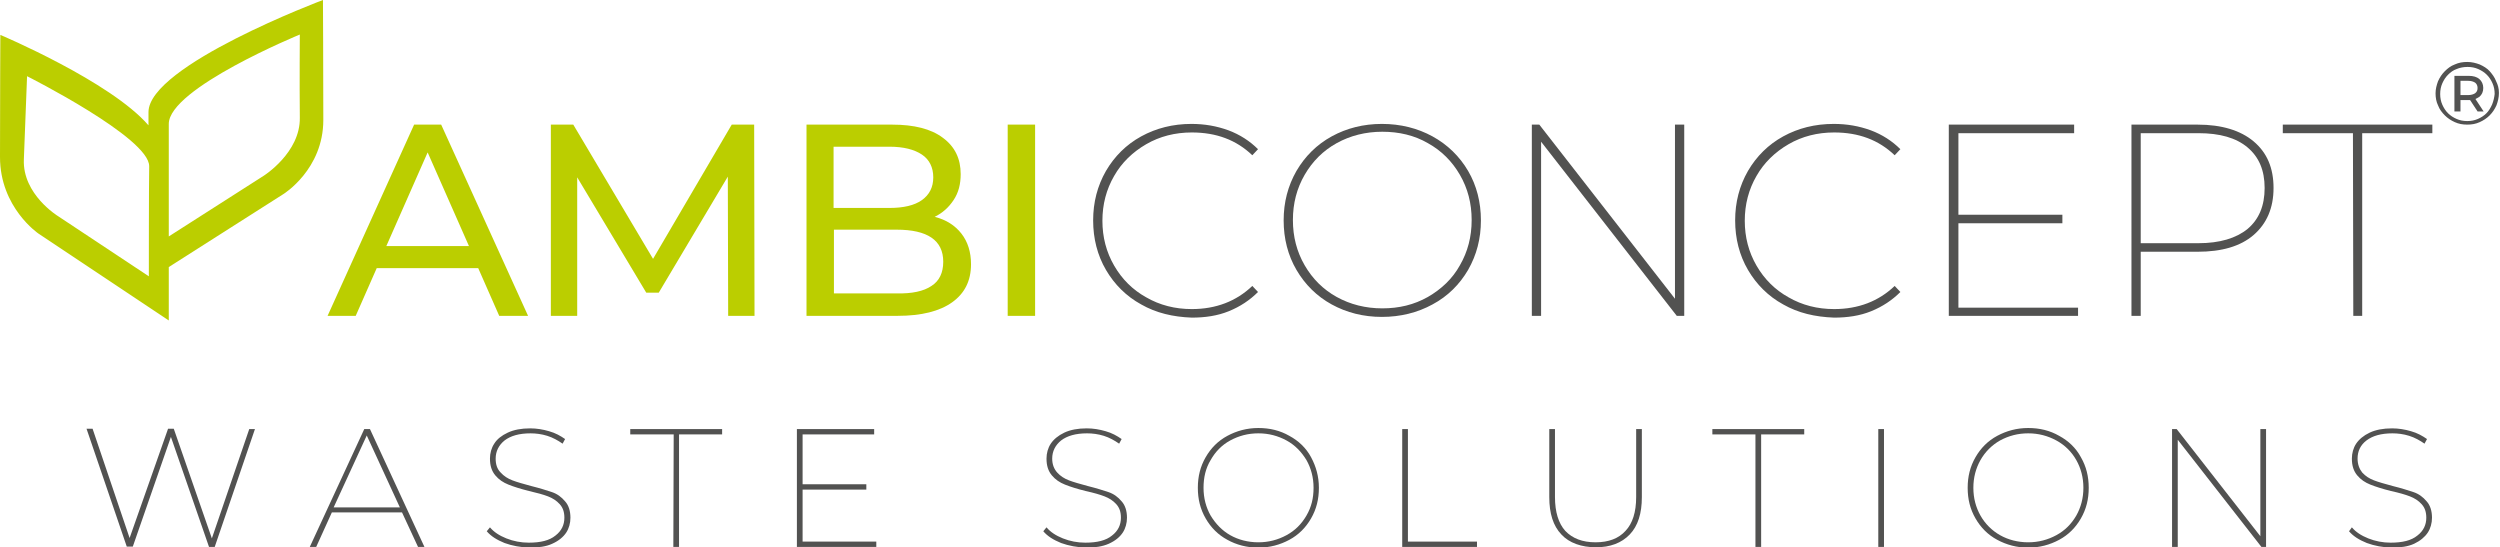
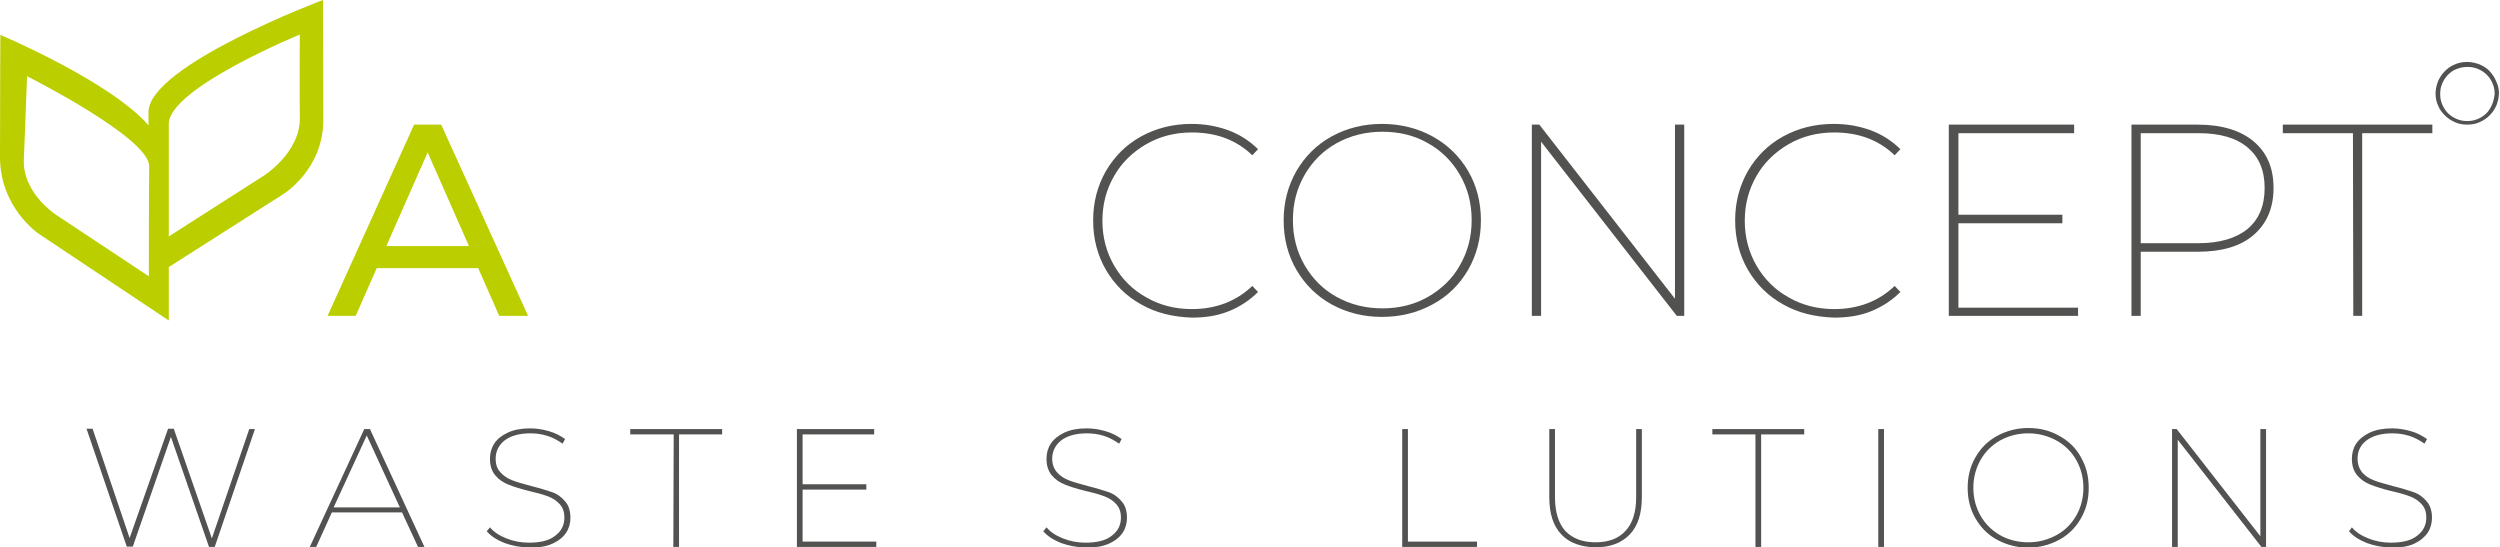
<svg xmlns="http://www.w3.org/2000/svg" version="1.1" id="Layer_2_00000047744830200155296640000012518393639184780167_" x="0px" y="0px" viewBox="0 0 702.1 153.7" style="enable-background:new 0 0 702.1 153.7;" xml:space="preserve">
  <style type="text/css">
	.st0{fill:#BBCE00;}
	.st1{fill:#525251;}
</style>
  <path class="st0" d="M47.4,90V75l32.2-20.5c0,0,11.2-6.9,11.2-20.8S90.7,0,90.7,0s-49,18.4-49,31.5v3.7C31.1,22.9,0.1,9.8,0.1,9.8  S0,28.6,0,44.1c0,14.2,10.8,21.5,10.8,21.5L47.4,90L47.4,90z M84.2,9.7c0,0-0.1,13.5,0,23.3C84.4,42.9,74,49.4,74,49.4l-26.6,17  c0-4.8,0-27.1,0-31.6C47.4,24.8,84.2,9.7,84.2,9.7z M6.7,44.8C7.1,35,7.6,21.4,7.6,21.4S42,38.7,41.9,46.7  c-0.1,5.6-0.1,29.6-0.1,30.9L16.3,60.7C16.3,60.7,6.3,54.6,6.7,44.8L6.7,44.8z" />
  <path class="st0" d="M134.3,75.3h-28.5l-5.9,13.4H92L116.3,35h7.6l24.4,53.7h-8.1L134.3,75.3L134.3,75.3z M131.7,69.1l-11.6-26.3  l-11.6,26.3H131.7L131.7,69.1z" />
-   <path class="st0" d="M204.5,88.7l-0.1-39.1L185,82.2h-3.5l-19.4-32.4v38.9h-7.4V35h6.3l22.4,37.7L205.5,35h6.3l0.1,53.7H204.5  L204.5,88.7z" />
-   <path class="st0" d="M270,65.6c1.8,2.3,2.7,5.2,2.7,8.6c0,4.7-1.8,8.2-5.3,10.7s-8.6,3.8-15.3,3.8h-25.6V35h24.1  c6.1,0,10.9,1.2,14.2,3.7c3.4,2.5,5,5.9,5,10.2c0,2.8-0.6,5.2-2,7.3s-3.1,3.6-5.3,4.7C265.7,61.7,268.2,63.3,270,65.6L270,65.6z   M234.1,41.2v17.2h15.7c3.9,0,7-0.7,9.1-2.2s3.2-3.6,3.2-6.4s-1.1-5-3.2-6.4s-5.1-2.2-9.1-2.2L234.1,41.2L234.1,41.2z M261.6,80.3  c2.2-1.4,3.3-3.7,3.3-6.8c0-6-4.4-9-13.1-9h-17.6v17.9h17.6C256.1,82.5,259.4,81.8,261.6,80.3z" />
-   <path class="st0" d="M283,35h7.7v53.7H283V35z" />
  <path class="st1" d="M320.5,85.5c-4.2-2.3-7.5-5.6-9.9-9.7S307,67,307,61.9s1.2-9.7,3.6-13.9c2.4-4.1,5.7-7.4,9.9-9.7  s8.9-3.5,14.1-3.5c3.7,0,7.1,0.6,10.4,1.8c3.2,1.2,6,3,8.3,5.3l-1.6,1.7c-4.5-4.3-10.1-6.4-17-6.4c-4.7,0-9,1.1-12.8,3.3  s-6.9,5.2-9,8.9c-2.2,3.8-3.3,8-3.3,12.6s1.1,8.8,3.3,12.6c2.2,3.8,5.2,6.8,9,8.9c3.8,2.2,8.1,3.3,12.8,3.3c6.8,0,12.5-2.2,17-6.5  l1.6,1.7c-2.3,2.3-5,4.1-8.2,5.4s-6.7,1.8-10.4,1.8C329.4,89,324.7,87.9,320.5,85.5L320.5,85.5z" />
  <path class="st1" d="M374,85.5c-4.2-2.3-7.5-5.6-9.9-9.7s-3.6-8.8-3.6-13.9s1.2-9.7,3.6-13.9c2.4-4.1,5.7-7.4,9.9-9.7  s8.9-3.5,14.1-3.5s10,1.2,14.2,3.5s7.6,5.6,10,9.7s3.6,8.8,3.6,13.9s-1.2,9.7-3.6,13.9c-2.4,4.1-5.7,7.4-10,9.7  c-4.2,2.3-9,3.5-14.2,3.5S378.2,87.8,374,85.5z M401,83.4c3.8-2.2,6.9-5.1,9-8.9c2.2-3.8,3.3-8,3.3-12.7s-1.1-8.9-3.3-12.7  c-2.2-3.8-5.2-6.8-9-8.9c-3.8-2.2-8.1-3.2-12.8-3.2s-9,1.1-12.8,3.2s-6.8,5.1-9,8.9s-3.3,8-3.3,12.7s1.1,8.9,3.3,12.7  c2.2,3.8,5.2,6.8,9,8.9s8.1,3.2,12.8,3.2S397.1,85.6,401,83.4z" />
  <path class="st1" d="M473,35v53.7h-2.1l-38.1-48.9v48.9h-2.6V35h2.1l38.1,48.9V35H473z" />
  <path class="st1" d="M500.8,85.5c-4.2-2.3-7.5-5.6-9.9-9.7s-3.6-8.8-3.6-13.9s1.2-9.7,3.6-13.9c2.4-4.1,5.7-7.4,9.9-9.7  s8.9-3.5,14.2-3.5c3.7,0,7.1,0.6,10.4,1.8c3.2,1.2,6,3,8.3,5.3l-1.6,1.7c-4.5-4.3-10.1-6.4-17-6.4c-4.7,0-9,1.1-12.8,3.3  s-6.9,5.2-9,8.9c-2.2,3.8-3.3,8-3.3,12.6s1.1,8.8,3.3,12.6c2.2,3.8,5.2,6.8,9,8.9c3.8,2.2,8.1,3.3,12.8,3.3c6.8,0,12.5-2.2,17-6.5  l1.6,1.7c-2.3,2.3-5,4.1-8.2,5.4s-6.7,1.8-10.4,1.8C509.7,89,505,87.9,500.8,85.5L500.8,85.5z" />
  <path class="st1" d="M583.6,86.3v2.4h-36.3V35h35.2v2.4H550v22.9h29.2v2.4H550v23.7h33.6V86.3z" />
  <path class="st1" d="M632.9,39.7c3.8,3.2,5.6,7.5,5.6,13.1s-1.9,10-5.6,13.2s-9,4.7-15.7,4.7h-16v18h-2.6V35h18.6  C623.9,35,629.2,36.6,632.9,39.7L632.9,39.7z M631.2,64.3c3.2-2.7,4.8-6.5,4.8-11.5s-1.6-8.7-4.8-11.4s-7.8-4-13.8-4h-16.2v30.9  h16.2C623.4,68.3,628,66.9,631.2,64.3L631.2,64.3z" />
  <path class="st1" d="M660.8,37.4h-19.7V35h42v2.4h-19.7v51.3h-2.5L660.8,37.4L660.8,37.4z" />
  <g>
    <path class="st1" d="M71.6,120.5l-11.3,33.1h-1.6L48,122.7l-10.7,30.8h-1.7l-11.3-33.1H26l10.4,30.7l10.8-30.7h1.6l10.7,30.8   L70,120.5H71.6L71.6,120.5z" />
    <path class="st1" d="M112.9,143.9H93.2l-4.4,9.7H87l15.3-33.1h1.6l15.3,33.1h-1.8L112.9,143.9L112.9,143.9z M112.3,142.5l-9.3-20.2   l-9.3,20.2C93.8,142.5,112.3,142.5,112.3,142.5z" />
    <path class="st1" d="M141.7,152.5c-2.2-0.9-3.8-1.9-5-3.3l0.9-1.1c1.1,1.3,2.6,2.3,4.6,3.1s4.1,1.2,6.3,1.2c3.3,0,5.8-0.6,7.5-2   c1.7-1.3,2.5-3,2.5-5c0-1.6-0.4-2.8-1.3-3.8s-2-1.7-3.3-2.2s-3.1-1-5.3-1.5c-2.4-0.6-4.3-1.2-5.8-1.8s-2.7-1.4-3.7-2.6   c-1-1.2-1.5-2.7-1.5-4.7c0-1.5,0.4-3,1.2-4.2c0.8-1.3,2.1-2.3,3.8-3.1s3.8-1.2,6.3-1.2c1.8,0,3.6,0.3,5.3,0.8   c1.8,0.5,3.2,1.3,4.5,2.2l-0.7,1.3c-1.3-0.9-2.7-1.7-4.3-2.2s-3.2-0.7-4.7-0.7c-3.2,0-5.6,0.7-7.3,2c-1.6,1.3-2.5,3-2.5,5.1   c0,1.6,0.4,2.9,1.4,3.9c0.9,1,2,1.7,3.3,2.2s3.1,1,5.3,1.6c2.4,0.6,4.3,1.2,5.8,1.7s2.7,1.4,3.7,2.6c1,1.1,1.5,2.7,1.5,4.6   c0,1.5-0.4,3-1.2,4.2s-2.1,2.3-3.9,3.1c-1.7,0.8-3.9,1.1-6.4,1.1C146.2,153.7,143.9,153.3,141.7,152.5L141.7,152.5z" />
    <path class="st1" d="M189.2,122H177v-1.5h25.8v1.5h-12.1v31.6h-1.6L189.2,122L189.2,122z" />
    <path class="st1" d="M246.1,152.1v1.5h-22.3v-33.1h21.7v1.5h-20.1v14h17.9v1.5h-17.9v14.6H246.1L246.1,152.1z" />
    <path class="st1" d="M298,152.5c-2.2-0.9-3.8-1.9-5-3.3l0.9-1.1c1.1,1.3,2.6,2.3,4.6,3.1s4.1,1.2,6.3,1.2c3.3,0,5.8-0.6,7.5-2   c1.7-1.3,2.5-3,2.5-5c0-1.6-0.4-2.8-1.3-3.8s-2-1.7-3.3-2.2s-3-1-5.3-1.5c-2.4-0.6-4.3-1.2-5.8-1.8s-2.7-1.4-3.7-2.6   c-1-1.2-1.5-2.7-1.5-4.7c0-1.5,0.4-3,1.2-4.2s2.1-2.3,3.8-3.1s3.8-1.2,6.3-1.2c1.8,0,3.6,0.3,5.3,0.8c1.8,0.5,3.2,1.3,4.5,2.2   l-0.7,1.3c-1.3-0.9-2.7-1.7-4.3-2.2s-3.2-0.7-4.7-0.7c-3.2,0-5.6,0.7-7.3,2c-1.6,1.3-2.5,3-2.5,5.1c0,1.6,0.5,2.9,1.4,3.9   s2,1.7,3.3,2.2s3.1,1,5.3,1.6c2.4,0.6,4.3,1.2,5.8,1.7s2.7,1.4,3.7,2.6c1,1.1,1.5,2.7,1.5,4.6c0,1.5-0.4,3-1.2,4.2   s-2.1,2.3-3.9,3.1s-3.9,1.1-6.4,1.1C302.5,153.7,300.2,153.3,298,152.5L298,152.5z" />
-     <path class="st1" d="M344.7,151.6c-2.6-1.4-4.6-3.4-6.1-6s-2.2-5.4-2.2-8.6s0.7-6,2.2-8.6s3.5-4.6,6.1-6s5.5-2.2,8.7-2.2   s6.1,0.7,8.7,2.2c2.6,1.4,4.7,3.4,6.1,6c1.4,2.6,2.2,5.4,2.2,8.6s-0.7,6-2.2,8.6s-3.5,4.6-6.1,6s-5.5,2.2-8.7,2.2   S347.2,153,344.7,151.6z M361.3,150.3c2.4-1.3,4.2-3.1,5.6-5.5s2-4.9,2-7.8s-0.7-5.5-2-7.8c-1.4-2.3-3.2-4.2-5.6-5.5s-5-2-7.9-2   s-5.5,0.7-7.9,2s-4.2,3.2-5.5,5.5c-1.4,2.3-2,4.9-2,7.8s0.7,5.5,2,7.8c1.4,2.3,3.2,4.2,5.5,5.5s5,2,7.9,2S358.9,151.6,361.3,150.3z   " />
    <path class="st1" d="M393.8,120.5h1.6v31.6h19.4v1.5h-21V120.5L393.8,120.5z" />
    <path class="st1" d="M438.5,150.1c-2.3-2.4-3.4-5.9-3.4-10.5v-19.1h1.6v19.1c0,4.2,1,7.4,2.9,9.5c2,2.1,4.8,3.2,8.5,3.2   s6.5-1.1,8.4-3.2c2-2.1,3-5.3,3-9.5v-19.1h1.6v19.1c0,4.6-1.1,8.1-3.4,10.5s-5.5,3.6-9.5,3.6S440.7,152.5,438.5,150.1L438.5,150.1z   " />
    <path class="st1" d="M493,122h-12.1v-1.5h25.8v1.5h-12.1v31.6H493V122L493,122z" />
    <path class="st1" d="M527.5,120.5h1.6v33.1h-1.6V120.5z" />
    <path class="st1" d="M560.9,151.6c-2.6-1.4-4.6-3.4-6.1-6s-2.2-5.4-2.2-8.6s0.7-6,2.2-8.6s3.5-4.6,6.1-6s5.5-2.2,8.7-2.2   s6.1,0.7,8.7,2.2c2.6,1.4,4.7,3.4,6.1,6c1.5,2.6,2.2,5.4,2.2,8.6s-0.7,6-2.2,8.6s-3.5,4.6-6.1,6s-5.5,2.2-8.7,2.2   S563.5,153,560.9,151.6z M577.5,150.3c2.4-1.3,4.2-3.1,5.6-5.5c1.3-2.3,2-4.9,2-7.8s-0.7-5.5-2-7.8s-3.2-4.2-5.6-5.5s-5-2-7.9-2   s-5.5,0.7-7.9,2c-2.3,1.3-4.2,3.2-5.5,5.5s-2,4.9-2,7.8s0.7,5.5,2,7.8s3.2,4.2,5.5,5.5s5,2,7.9,2S575.1,151.6,577.5,150.3z" />
    <path class="st1" d="M636.4,120.5v33.1h-1.3l-23.5-30.1v30.1H610v-33.1h1.3l23.5,30.1v-30.1L636.4,120.5L636.4,120.5z" />
    <path class="st1" d="M664.7,152.5c-2.2-0.9-3.8-1.9-5-3.3l0.8-1.1c1.1,1.3,2.6,2.3,4.6,3.1s4.1,1.2,6.3,1.2c3.3,0,5.8-0.6,7.5-2   c1.7-1.3,2.5-3,2.5-5c0-1.6-0.4-2.8-1.3-3.8s-2-1.7-3.3-2.2s-3-1-5.3-1.5c-2.4-0.6-4.3-1.2-5.8-1.8s-2.7-1.4-3.7-2.6   c-1-1.2-1.5-2.7-1.5-4.7c0-1.5,0.4-3,1.2-4.2s2.1-2.3,3.8-3.1s3.8-1.2,6.3-1.2c1.8,0,3.6,0.3,5.3,0.8c1.8,0.5,3.2,1.3,4.5,2.2   l-0.7,1.3c-1.3-0.9-2.7-1.7-4.3-2.2s-3.2-0.7-4.7-0.7c-3.2,0-5.6,0.7-7.3,2s-2.5,3-2.5,5.1c0,1.6,0.5,2.9,1.3,3.9   c0.9,1,2,1.7,3.3,2.2s3.1,1,5.3,1.6c2.4,0.6,4.3,1.2,5.8,1.7s2.7,1.4,3.7,2.6c1,1.1,1.5,2.7,1.5,4.6c0,1.5-0.4,3-1.2,4.2   s-2.1,2.3-3.8,3.1s-3.9,1.1-6.4,1.1C669.1,153.7,666.9,153.3,664.7,152.5L664.7,152.5z" />
  </g>
  <g>
-     <path class="st1" d="M696.3,27.2c0.7-0.6,1.1-1.4,1.1-2.5c0-1-0.4-1.9-1.1-2.5c-0.7-0.6-1.7-0.9-3-0.9h-4v10h1.7v-3.2h2.3   c0.1,0,0.3,0,0.4,0l2.1,3.2h1.7l-2.3-3.5C695.6,27.6,696,27.4,696.3,27.2z M693.2,26.7H691v-4h2.2c0.8,0,1.4,0.2,1.9,0.5   c0.4,0.3,0.7,0.8,0.7,1.5s-0.2,1.1-0.7,1.5C694.6,26.5,694,26.7,693.2,26.7z" />
    <path class="st1" d="M701,22.8c-0.4-1.1-1.1-2-1.8-2.8s-1.7-1.4-2.8-1.9c-1.1-0.4-2.2-0.7-3.5-0.7s-2.4,0.2-3.5,0.7   c-1.1,0.4-2,1.1-2.8,1.9c-0.8,0.8-1.4,1.7-1.9,2.8c-0.4,1.1-0.7,2.2-0.7,3.4c0,1.2,0.2,2.4,0.7,3.4c0.4,1.1,1.1,2,1.9,2.8   c0.8,0.8,1.7,1.4,2.8,1.9s2.2,0.7,3.5,0.7s2.4-0.2,3.5-0.7s2-1.1,2.8-1.9c0.8-0.8,1.4-1.7,1.9-2.8c0.4-1.1,0.7-2.2,0.7-3.5   S701.5,23.8,701,22.8z M699.9,29.3c-0.4,0.9-0.9,1.8-1.6,2.5c-0.7,0.7-1.5,1.2-2.4,1.6c-0.9,0.4-1.9,0.6-3,0.6s-2.1-0.2-3-0.6   c-0.9-0.4-1.7-0.9-2.4-1.6c-0.7-0.7-1.2-1.5-1.6-2.4c-0.4-0.9-0.6-1.9-0.6-3c0-1.1,0.2-2.1,0.6-3c0.4-0.9,0.9-1.7,1.6-2.4   c0.7-0.7,1.5-1.3,2.4-1.6c0.9-0.4,2-0.6,3.1-0.6s2.1,0.2,3,0.6c0.9,0.4,1.7,0.9,2.4,1.6c0.7,0.7,1.2,1.5,1.6,2.4   c0.4,0.9,0.6,1.9,0.6,3C700.5,27.3,700.3,28.3,699.9,29.3z" />
  </g>
</svg>